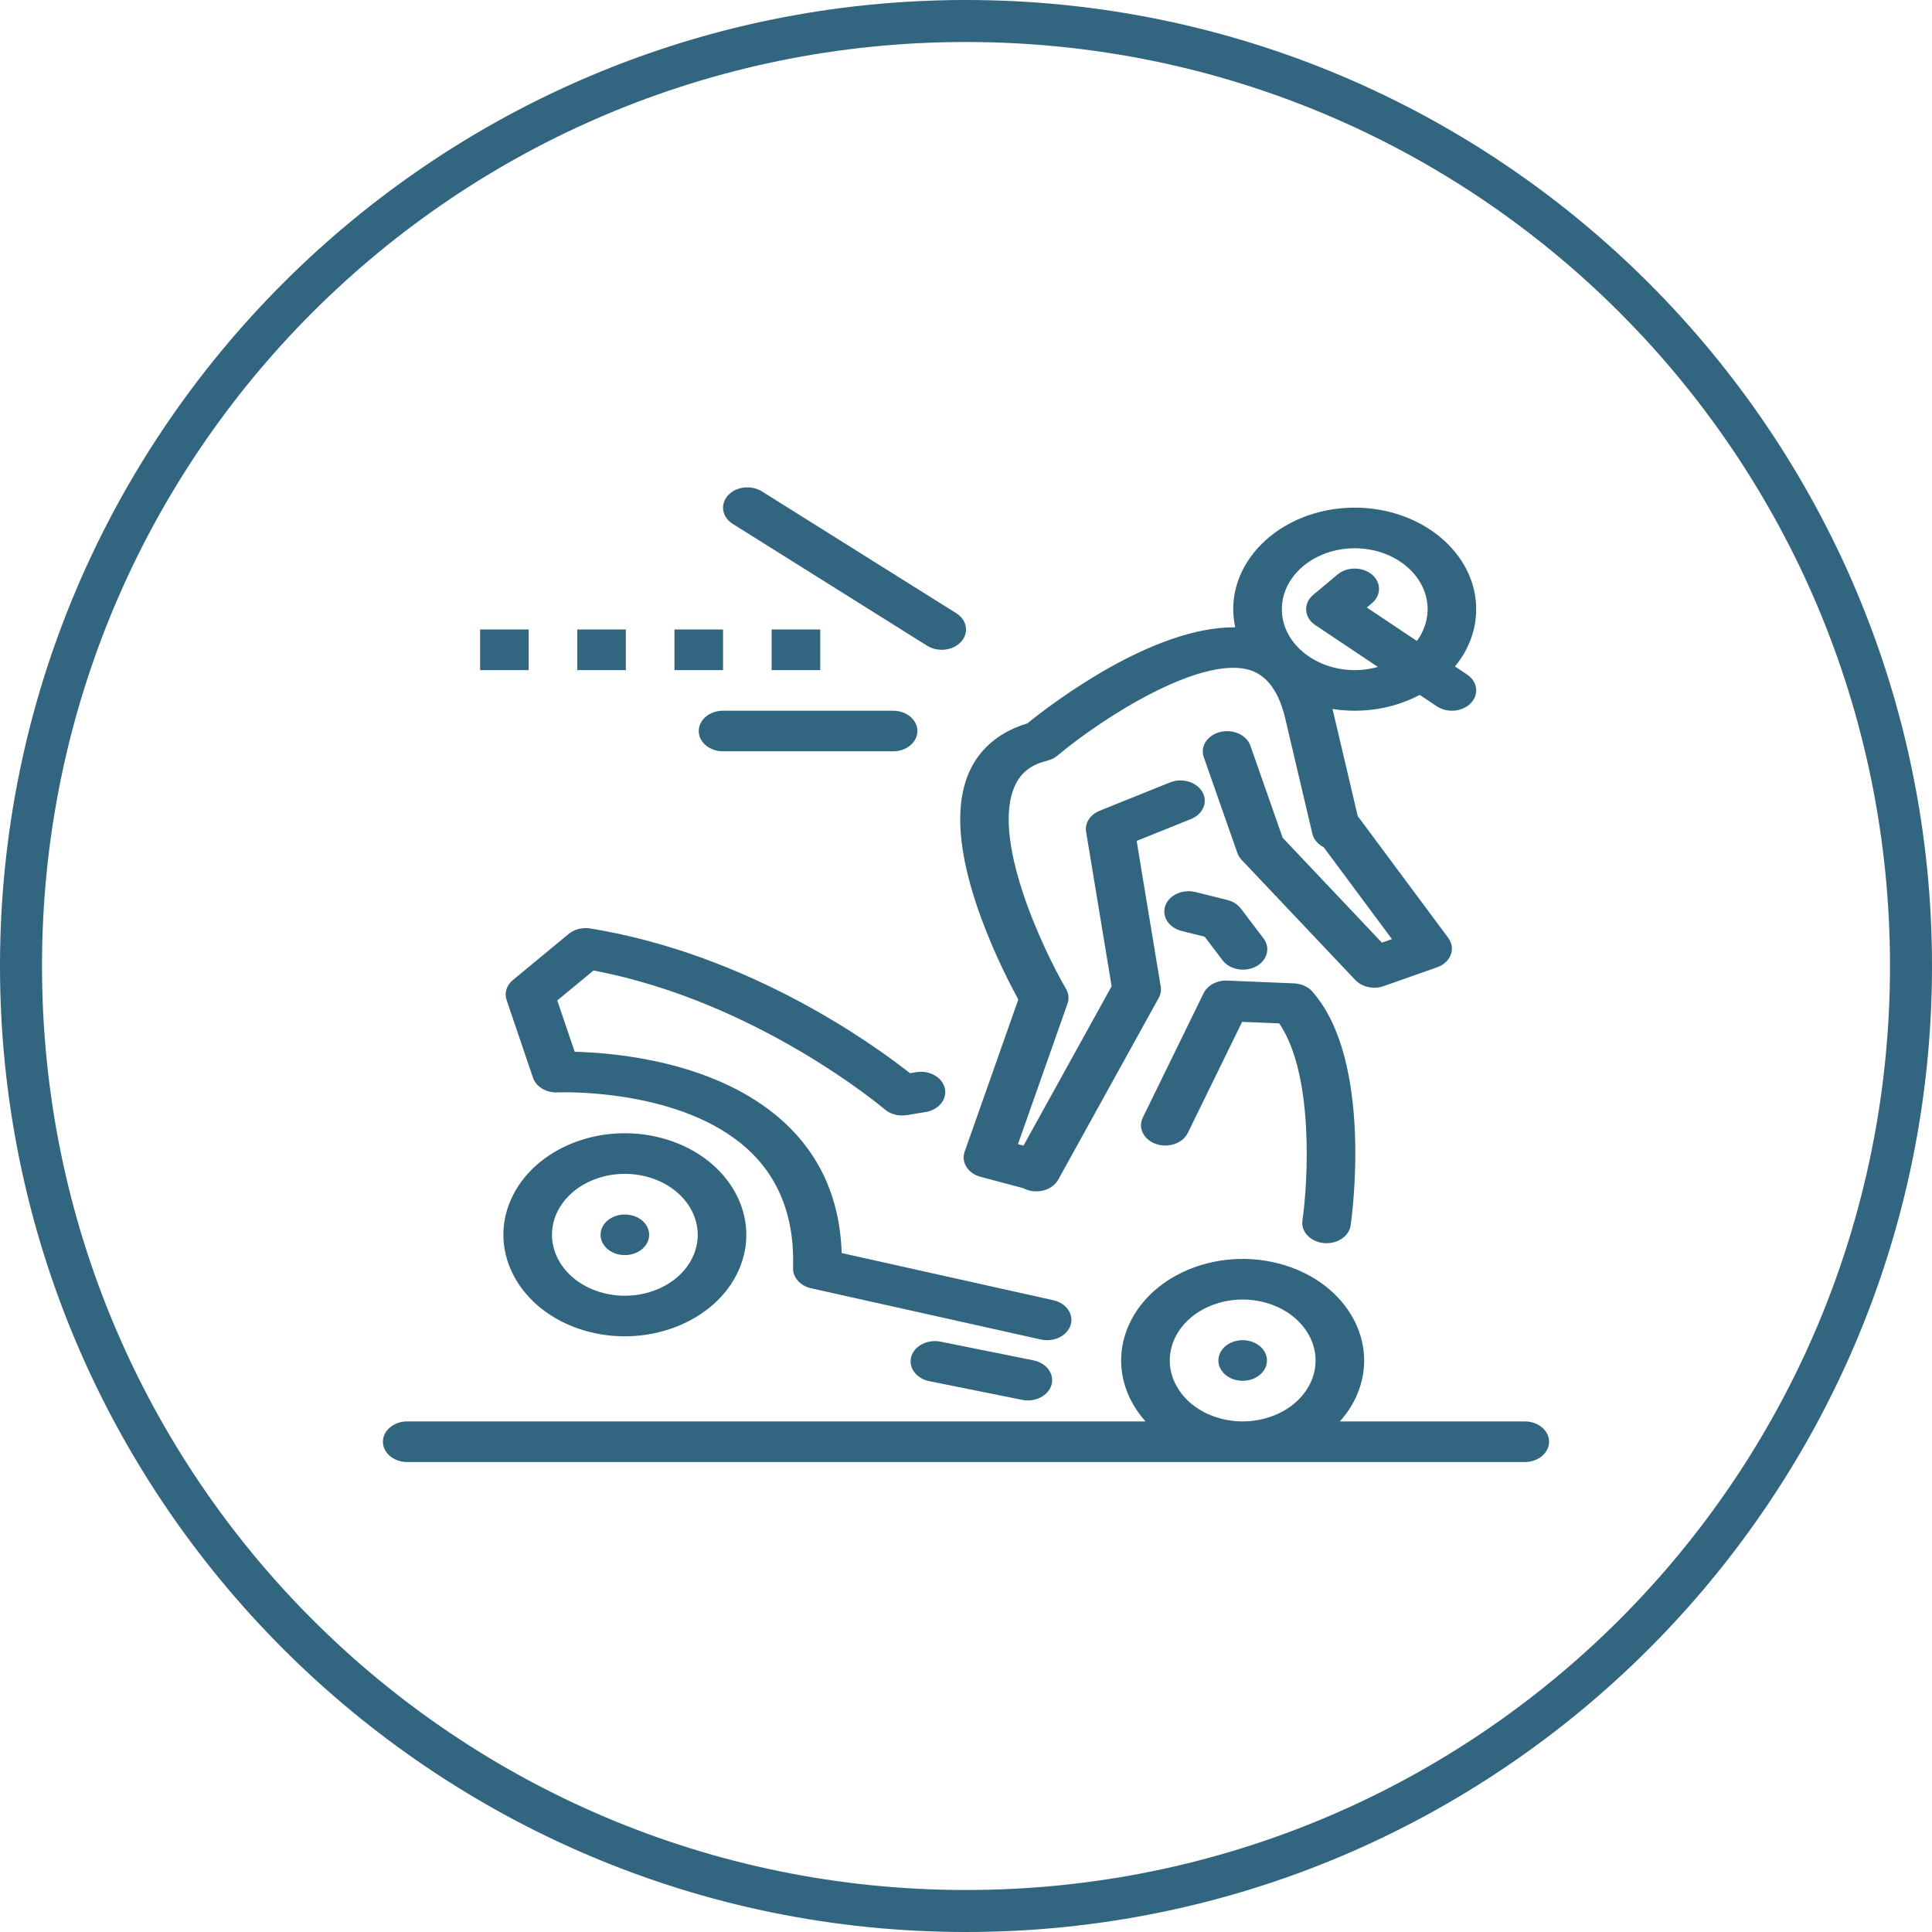
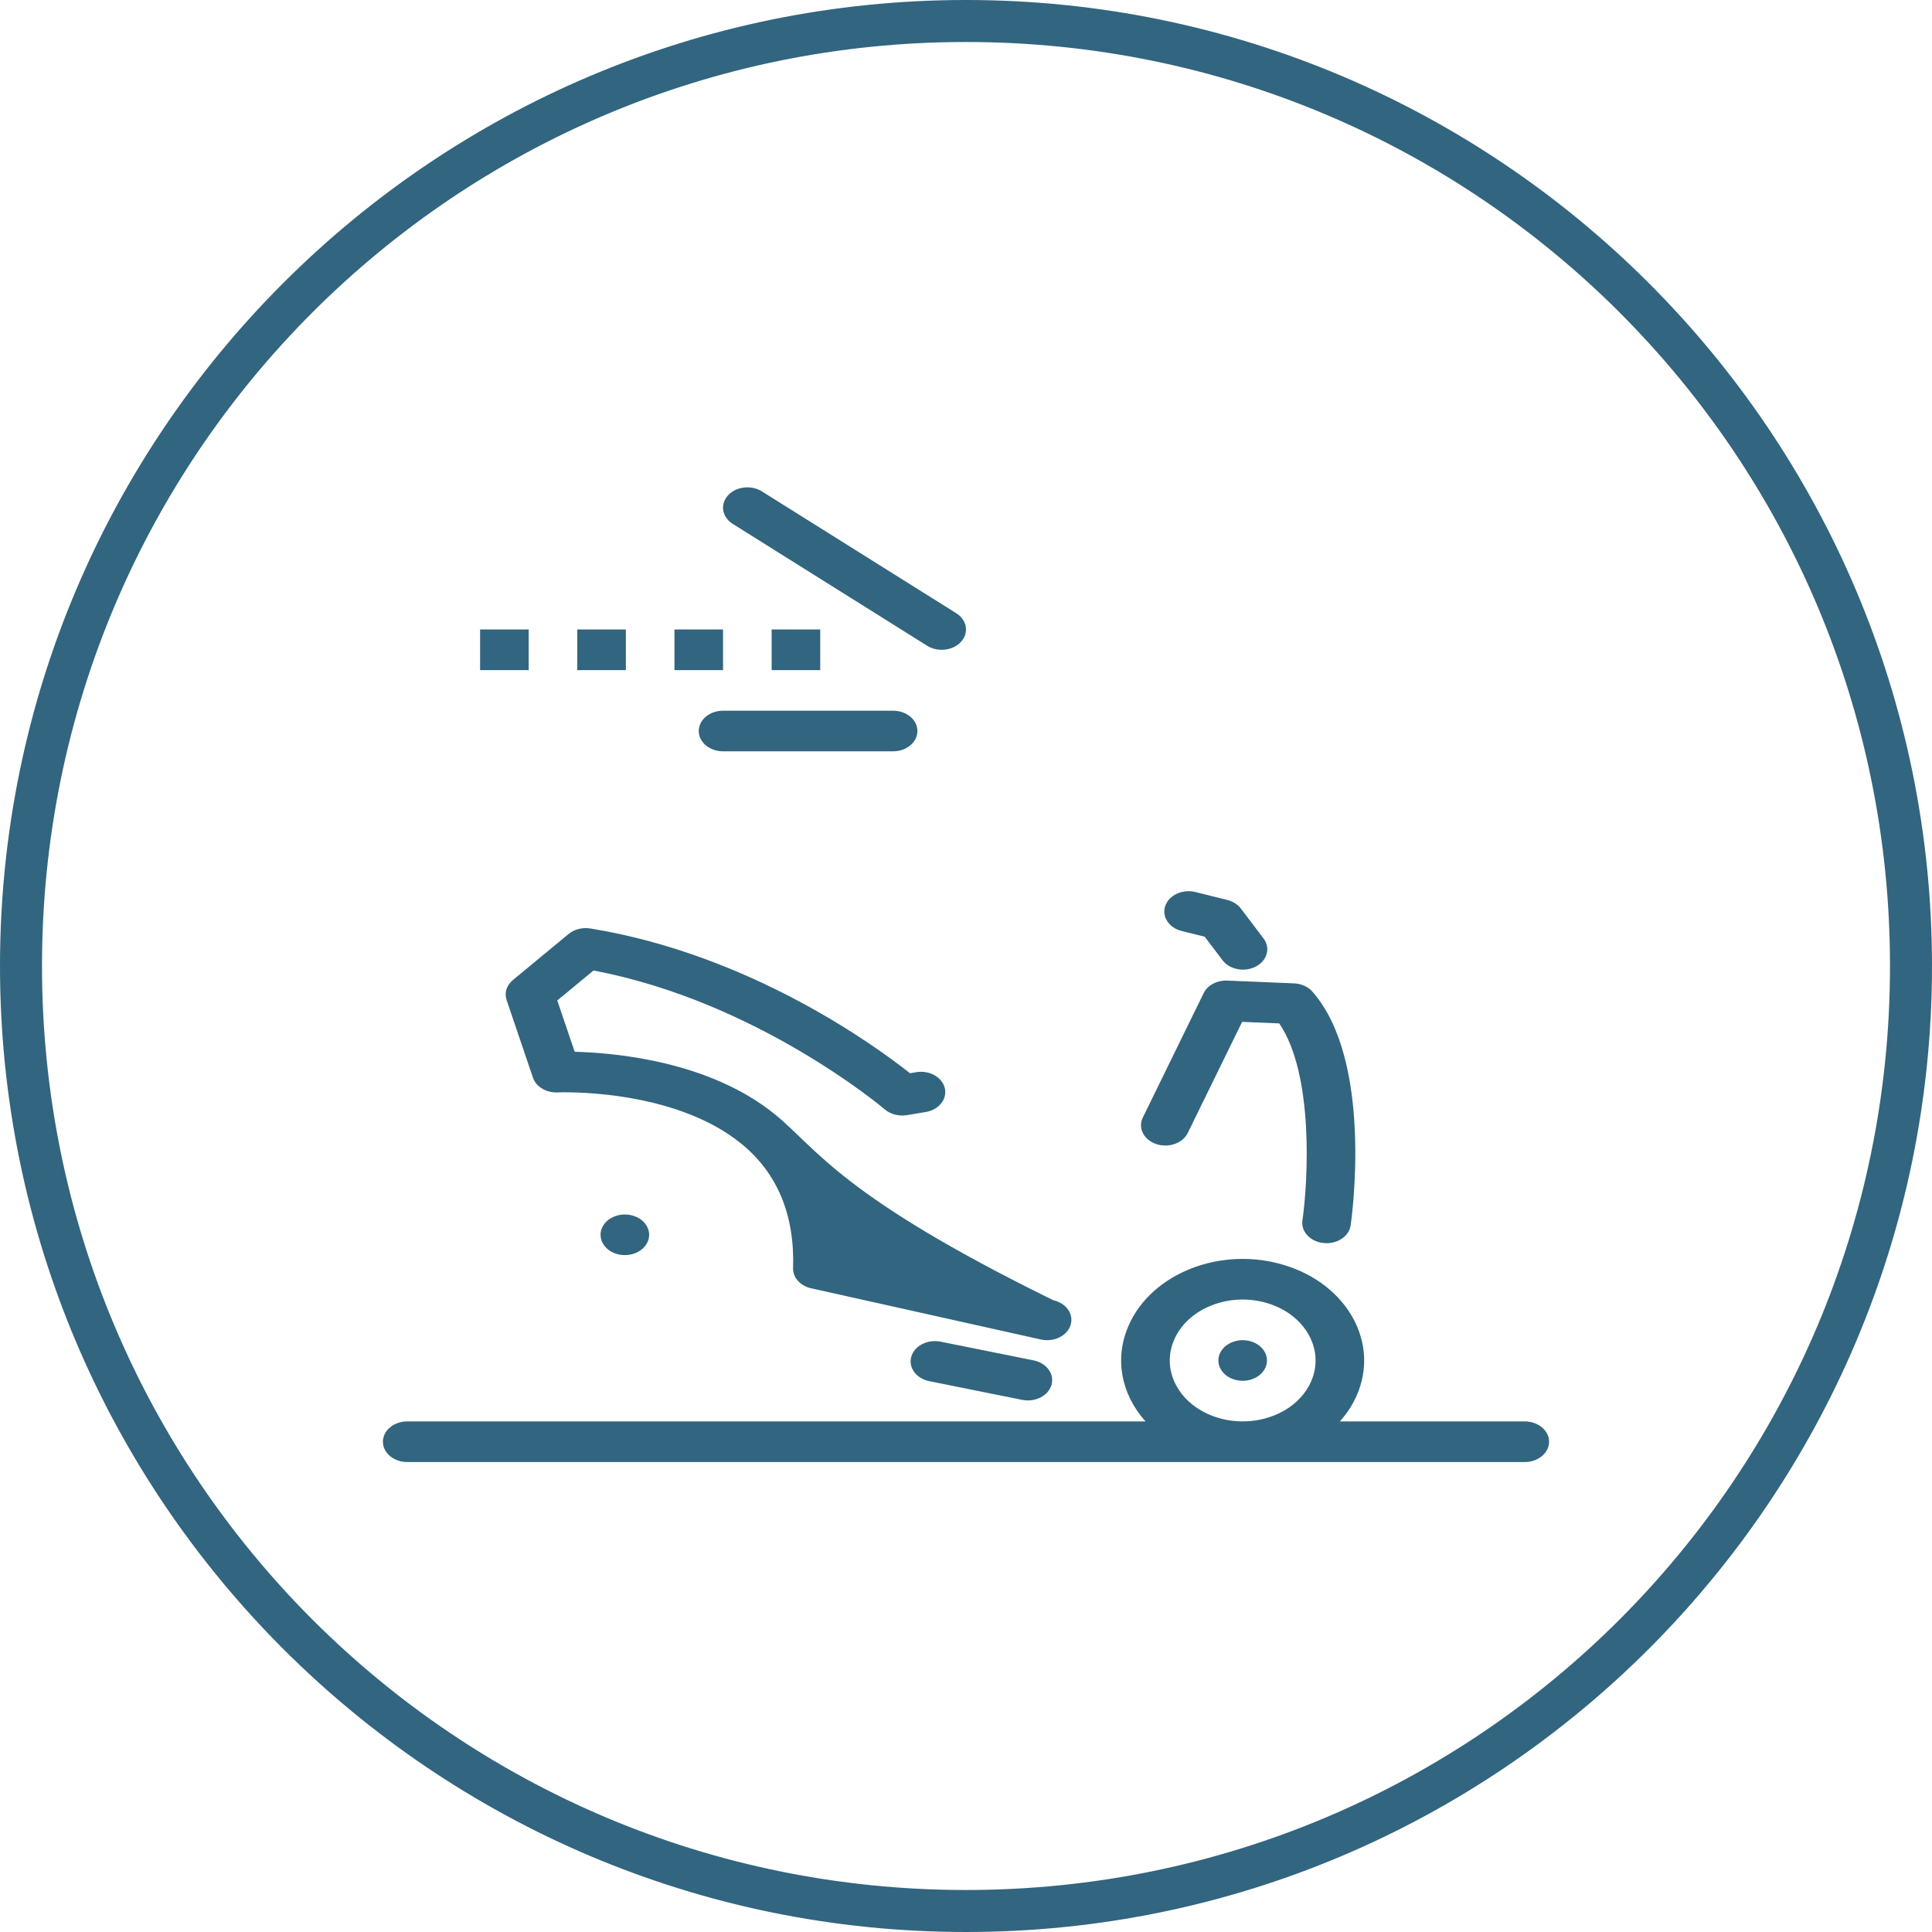
<svg xmlns="http://www.w3.org/2000/svg" width="111" height="111" viewBox="0 0 111 111" fill="none">
-   <path d="M59.381 78.158L54.042 77.084C53.292 76.933 52.538 77.318 52.357 77.944C52.177 78.571 52.638 79.201 53.388 79.352L58.728 80.427C59.472 80.577 60.23 80.196 60.412 79.566C60.592 78.939 60.131 78.309 59.381 78.158ZM76.216 71.426C76.911 71.426 77.514 70.992 77.6 70.4C77.656 70.016 78.926 60.961 75.398 56.97C75.275 56.831 75.117 56.716 74.935 56.635C74.753 56.553 74.551 56.506 74.345 56.498L70.514 56.339C70.225 56.326 69.939 56.389 69.695 56.519C69.451 56.648 69.262 56.838 69.153 57.062L65.659 64.207C65.367 64.803 65.709 65.484 66.423 65.728C67.137 65.972 67.951 65.686 68.243 65.09L71.364 58.71L73.496 58.798C75.496 61.723 75.152 67.88 74.829 70.119C74.728 70.811 75.373 71.426 76.216 71.426ZM29.106 57.453L30.62 61.915C30.799 62.441 31.388 62.794 32.041 62.762C32.107 62.759 38.636 62.495 42.579 65.699C44.661 67.391 45.665 69.799 45.565 72.856C45.556 73.119 45.654 73.376 45.842 73.586C46.03 73.797 46.297 73.948 46.601 74.016L59.8 76.959C60.547 77.125 61.31 76.753 61.508 76.132C61.555 75.984 61.567 75.83 61.543 75.678C61.519 75.526 61.459 75.38 61.367 75.247C61.276 75.114 61.153 74.998 61.008 74.905C60.862 74.812 60.696 74.744 60.519 74.704L48.357 71.993C48.252 68.686 46.965 66.01 44.525 64.026C40.763 60.969 35.351 60.487 33.018 60.428L32.017 57.48L34.098 55.76C43.491 57.528 50.759 63.674 50.833 63.737C50.995 63.876 51.196 63.979 51.418 64.037C51.64 64.094 51.875 64.105 52.103 64.068L53.183 63.889C53.939 63.764 54.431 63.151 54.282 62.518C54.132 61.886 53.398 61.476 52.642 61.6L52.282 61.66C50.274 60.072 43.08 54.831 33.916 53.344C33.693 53.308 33.463 53.318 33.245 53.373C33.028 53.428 32.83 53.526 32.669 53.66L29.468 56.306C29.29 56.452 29.163 56.636 29.099 56.838C29.035 57.04 29.038 57.252 29.106 57.453ZM69.214 53.818L70.236 55.166C70.65 55.713 71.513 55.871 72.161 55.527C72.812 55.182 73.005 54.462 72.594 53.917L71.293 52.201C71.112 51.963 70.835 51.788 70.513 51.707L68.689 51.252C67.95 51.067 67.173 51.418 66.952 52.036C66.732 52.653 67.151 53.303 67.89 53.488L69.214 53.818Z" fill="#32657F" />
-   <path d="M56.4 52.819C57.166 54.893 58.083 56.651 58.506 57.423L55.422 66.171C55.208 66.78 55.614 67.42 56.339 67.613L58.784 68.263C59.513 68.651 60.453 68.401 60.801 67.771L66.572 57.334C66.684 57.131 66.724 56.906 66.688 56.685L65.304 48.313L68.427 47.057C69.121 46.777 69.415 46.08 69.079 45.5C68.745 44.919 67.91 44.675 67.216 44.955L63.178 46.58C62.912 46.687 62.693 46.861 62.553 47.079C62.413 47.297 62.36 47.546 62.401 47.79L63.867 56.665L58.804 65.821L58.486 65.736L61.333 57.658C61.432 57.379 61.401 57.079 61.248 56.817C59.919 54.537 56.812 47.968 58.386 44.992C58.739 44.325 59.302 43.916 60.157 43.707C60.381 43.652 60.586 43.551 60.752 43.413C63.486 41.131 68.869 37.767 71.673 38.459C72.693 38.711 73.411 39.604 73.802 41.114L75.4 47.902C75.48 48.238 75.725 48.511 76.051 48.675L79.973 53.956L79.396 54.16L73.693 48.133L71.84 42.845C71.623 42.227 70.848 41.873 70.108 42.054C69.368 42.236 68.944 42.884 69.161 43.502L71.091 49.007C71.141 49.15 71.225 49.285 71.335 49.402L77.865 56.303C78.054 56.503 78.317 56.646 78.613 56.709C78.909 56.773 79.221 56.754 79.503 56.654L82.563 55.576C83.353 55.298 83.66 54.494 83.207 53.886C82 52.261 78.073 46.972 78.007 46.888L76.558 40.734C78.32 41.008 80.095 40.708 81.568 39.924L82.546 40.578C83.146 40.979 84.024 40.9 84.507 40.395C84.988 39.892 84.891 39.158 84.288 38.755L83.593 38.29C84.389 37.322 84.814 36.174 84.812 35C84.812 31.784 81.682 29.166 77.833 29.166C73.52 29.166 70.188 32.435 70.968 36.041C66.217 35.996 60.429 40.425 59.021 41.563C57.562 42 56.464 42.855 55.832 44.05C54.786 46.028 54.977 48.979 56.4 52.819ZM77.833 31.5C80.142 31.5 82.022 33.07 82.022 35C82.022 35.645 81.808 36.277 81.404 36.826L78.527 34.903L78.821 34.658C79.365 34.202 79.365 33.464 78.821 33.008C78.275 32.553 77.391 32.553 76.846 33.008L75.451 34.175C74.863 34.666 74.916 35.476 75.565 35.911L79.164 38.317C76.453 39.079 73.647 37.383 73.647 35C73.647 33.07 75.525 31.5 77.833 31.5ZM38.317 65.471C34.699 64.355 30.689 65.899 29.353 68.924C28.02 71.941 29.873 75.302 33.483 76.416C37.08 77.525 41.11 75.992 42.447 72.964C43.78 69.946 41.927 66.585 38.317 65.471ZM39.828 72.156C39.027 73.97 36.621 74.897 34.449 74.227C32.284 73.559 31.172 71.542 31.971 69.732C32.773 67.917 35.179 66.99 37.35 67.66C39.516 68.328 40.628 70.345 39.828 72.156Z" fill="#32657F" />
+   <path d="M59.381 78.158L54.042 77.084C53.292 76.933 52.538 77.318 52.357 77.944C52.177 78.571 52.638 79.201 53.388 79.352L58.728 80.427C59.472 80.577 60.23 80.196 60.412 79.566C60.592 78.939 60.131 78.309 59.381 78.158ZM76.216 71.426C76.911 71.426 77.514 70.992 77.6 70.4C77.656 70.016 78.926 60.961 75.398 56.97C75.275 56.831 75.117 56.716 74.935 56.635C74.753 56.553 74.551 56.506 74.345 56.498L70.514 56.339C70.225 56.326 69.939 56.389 69.695 56.519C69.451 56.648 69.262 56.838 69.153 57.062L65.659 64.207C65.367 64.803 65.709 65.484 66.423 65.728C67.137 65.972 67.951 65.686 68.243 65.09L71.364 58.71L73.496 58.798C75.496 61.723 75.152 67.88 74.829 70.119C74.728 70.811 75.373 71.426 76.216 71.426ZM29.106 57.453L30.62 61.915C30.799 62.441 31.388 62.794 32.041 62.762C32.107 62.759 38.636 62.495 42.579 65.699C44.661 67.391 45.665 69.799 45.565 72.856C45.556 73.119 45.654 73.376 45.842 73.586C46.03 73.797 46.297 73.948 46.601 74.016L59.8 76.959C60.547 77.125 61.31 76.753 61.508 76.132C61.555 75.984 61.567 75.83 61.543 75.678C61.519 75.526 61.459 75.38 61.367 75.247C61.276 75.114 61.153 74.998 61.008 74.905C60.862 74.812 60.696 74.744 60.519 74.704C48.252 68.686 46.965 66.01 44.525 64.026C40.763 60.969 35.351 60.487 33.018 60.428L32.017 57.48L34.098 55.76C43.491 57.528 50.759 63.674 50.833 63.737C50.995 63.876 51.196 63.979 51.418 64.037C51.64 64.094 51.875 64.105 52.103 64.068L53.183 63.889C53.939 63.764 54.431 63.151 54.282 62.518C54.132 61.886 53.398 61.476 52.642 61.6L52.282 61.66C50.274 60.072 43.08 54.831 33.916 53.344C33.693 53.308 33.463 53.318 33.245 53.373C33.028 53.428 32.83 53.526 32.669 53.66L29.468 56.306C29.29 56.452 29.163 56.636 29.099 56.838C29.035 57.04 29.038 57.252 29.106 57.453ZM69.214 53.818L70.236 55.166C70.65 55.713 71.513 55.871 72.161 55.527C72.812 55.182 73.005 54.462 72.594 53.917L71.293 52.201C71.112 51.963 70.835 51.788 70.513 51.707L68.689 51.252C67.95 51.067 67.173 51.418 66.952 52.036C66.732 52.653 67.151 53.303 67.89 53.488L69.214 53.818Z" fill="#32657F" />
  <path d="M36.383 69.849C35.66 69.626 34.857 69.935 34.59 70.539C34.324 71.144 34.694 71.815 35.416 72.038C36.14 72.261 36.942 71.952 37.21 71.347C37.476 70.743 37.107 70.073 36.383 69.849ZM72.706 78.568C72.973 77.964 72.603 77.293 71.88 77.07C71.156 76.847 70.354 77.156 70.087 77.76C69.82 78.365 70.189 79.036 70.913 79.259C71.636 79.482 72.44 79.172 72.706 78.568Z" fill="#32657F" />
  <path d="M87.603 81.665H76.981C77.386 81.213 77.71 80.714 77.944 80.184C79.276 77.167 77.424 73.806 73.813 72.692C70.196 71.576 66.185 73.119 64.849 76.144C64.003 78.059 64.424 80.112 65.813 81.665H23.396C22.625 81.665 22 82.188 22 82.832C22 83.477 22.625 83.999 23.396 83.999C23.396 83.999 62.862 84.002 87.603 83.999C88.375 83.999 89 83.477 89 82.832C89 82.188 88.375 81.665 87.603 81.665ZM67.594 79.629C66.624 77.873 67.542 75.795 69.644 74.986C70.66 74.594 71.797 74.557 72.846 74.881C75.013 75.55 76.125 77.566 75.325 79.377H75.324C74.686 80.823 73.055 81.671 71.384 81.665H71.346C69.798 81.649 68.299 80.91 67.594 79.629ZM42.1 30.1L53.267 37.1C53.881 37.484 54.756 37.384 55.221 36.867C55.684 36.351 55.558 35.62 54.942 35.233L43.775 28.233C43.159 27.847 42.283 27.951 41.821 28.466C41.358 28.982 41.483 29.713 42.1 30.1ZM40.146 41.999C40.146 42.644 40.77 43.166 41.541 43.166H51.313C52.083 43.166 52.708 42.644 52.708 41.999C52.708 41.355 52.083 40.833 51.313 40.833H41.541C40.77 40.833 40.146 41.355 40.146 41.999ZM27.583 36.166H30.375V38.5H27.583V36.166ZM33.167 36.166H35.958V38.5H33.167V36.166ZM38.75 36.166H41.541V38.5H38.75V36.166ZM44.333 36.166H47.125V38.5H44.333V36.166Z" fill="#32657F" />
  <path d="M0.5 55.497C0.5 25.155 25.155 0.5 55.497 0.5C85.845 0.5 110.5 25.155 110.5 55.497C110.5 85.845 85.845 110.5 55.497 110.5C25.155 110.5 0.5 85.845 0.5 55.497ZM109.087 55.497C109.087 25.874 85.126 1.913 55.497 1.913C25.874 1.913 1.913 25.874 1.913 55.497C1.913 85.126 25.874 109.087 55.497 109.087C85.126 109.087 109.087 85.126 109.087 55.497Z" fill="#32657F" stroke="#32657F" />
</svg>